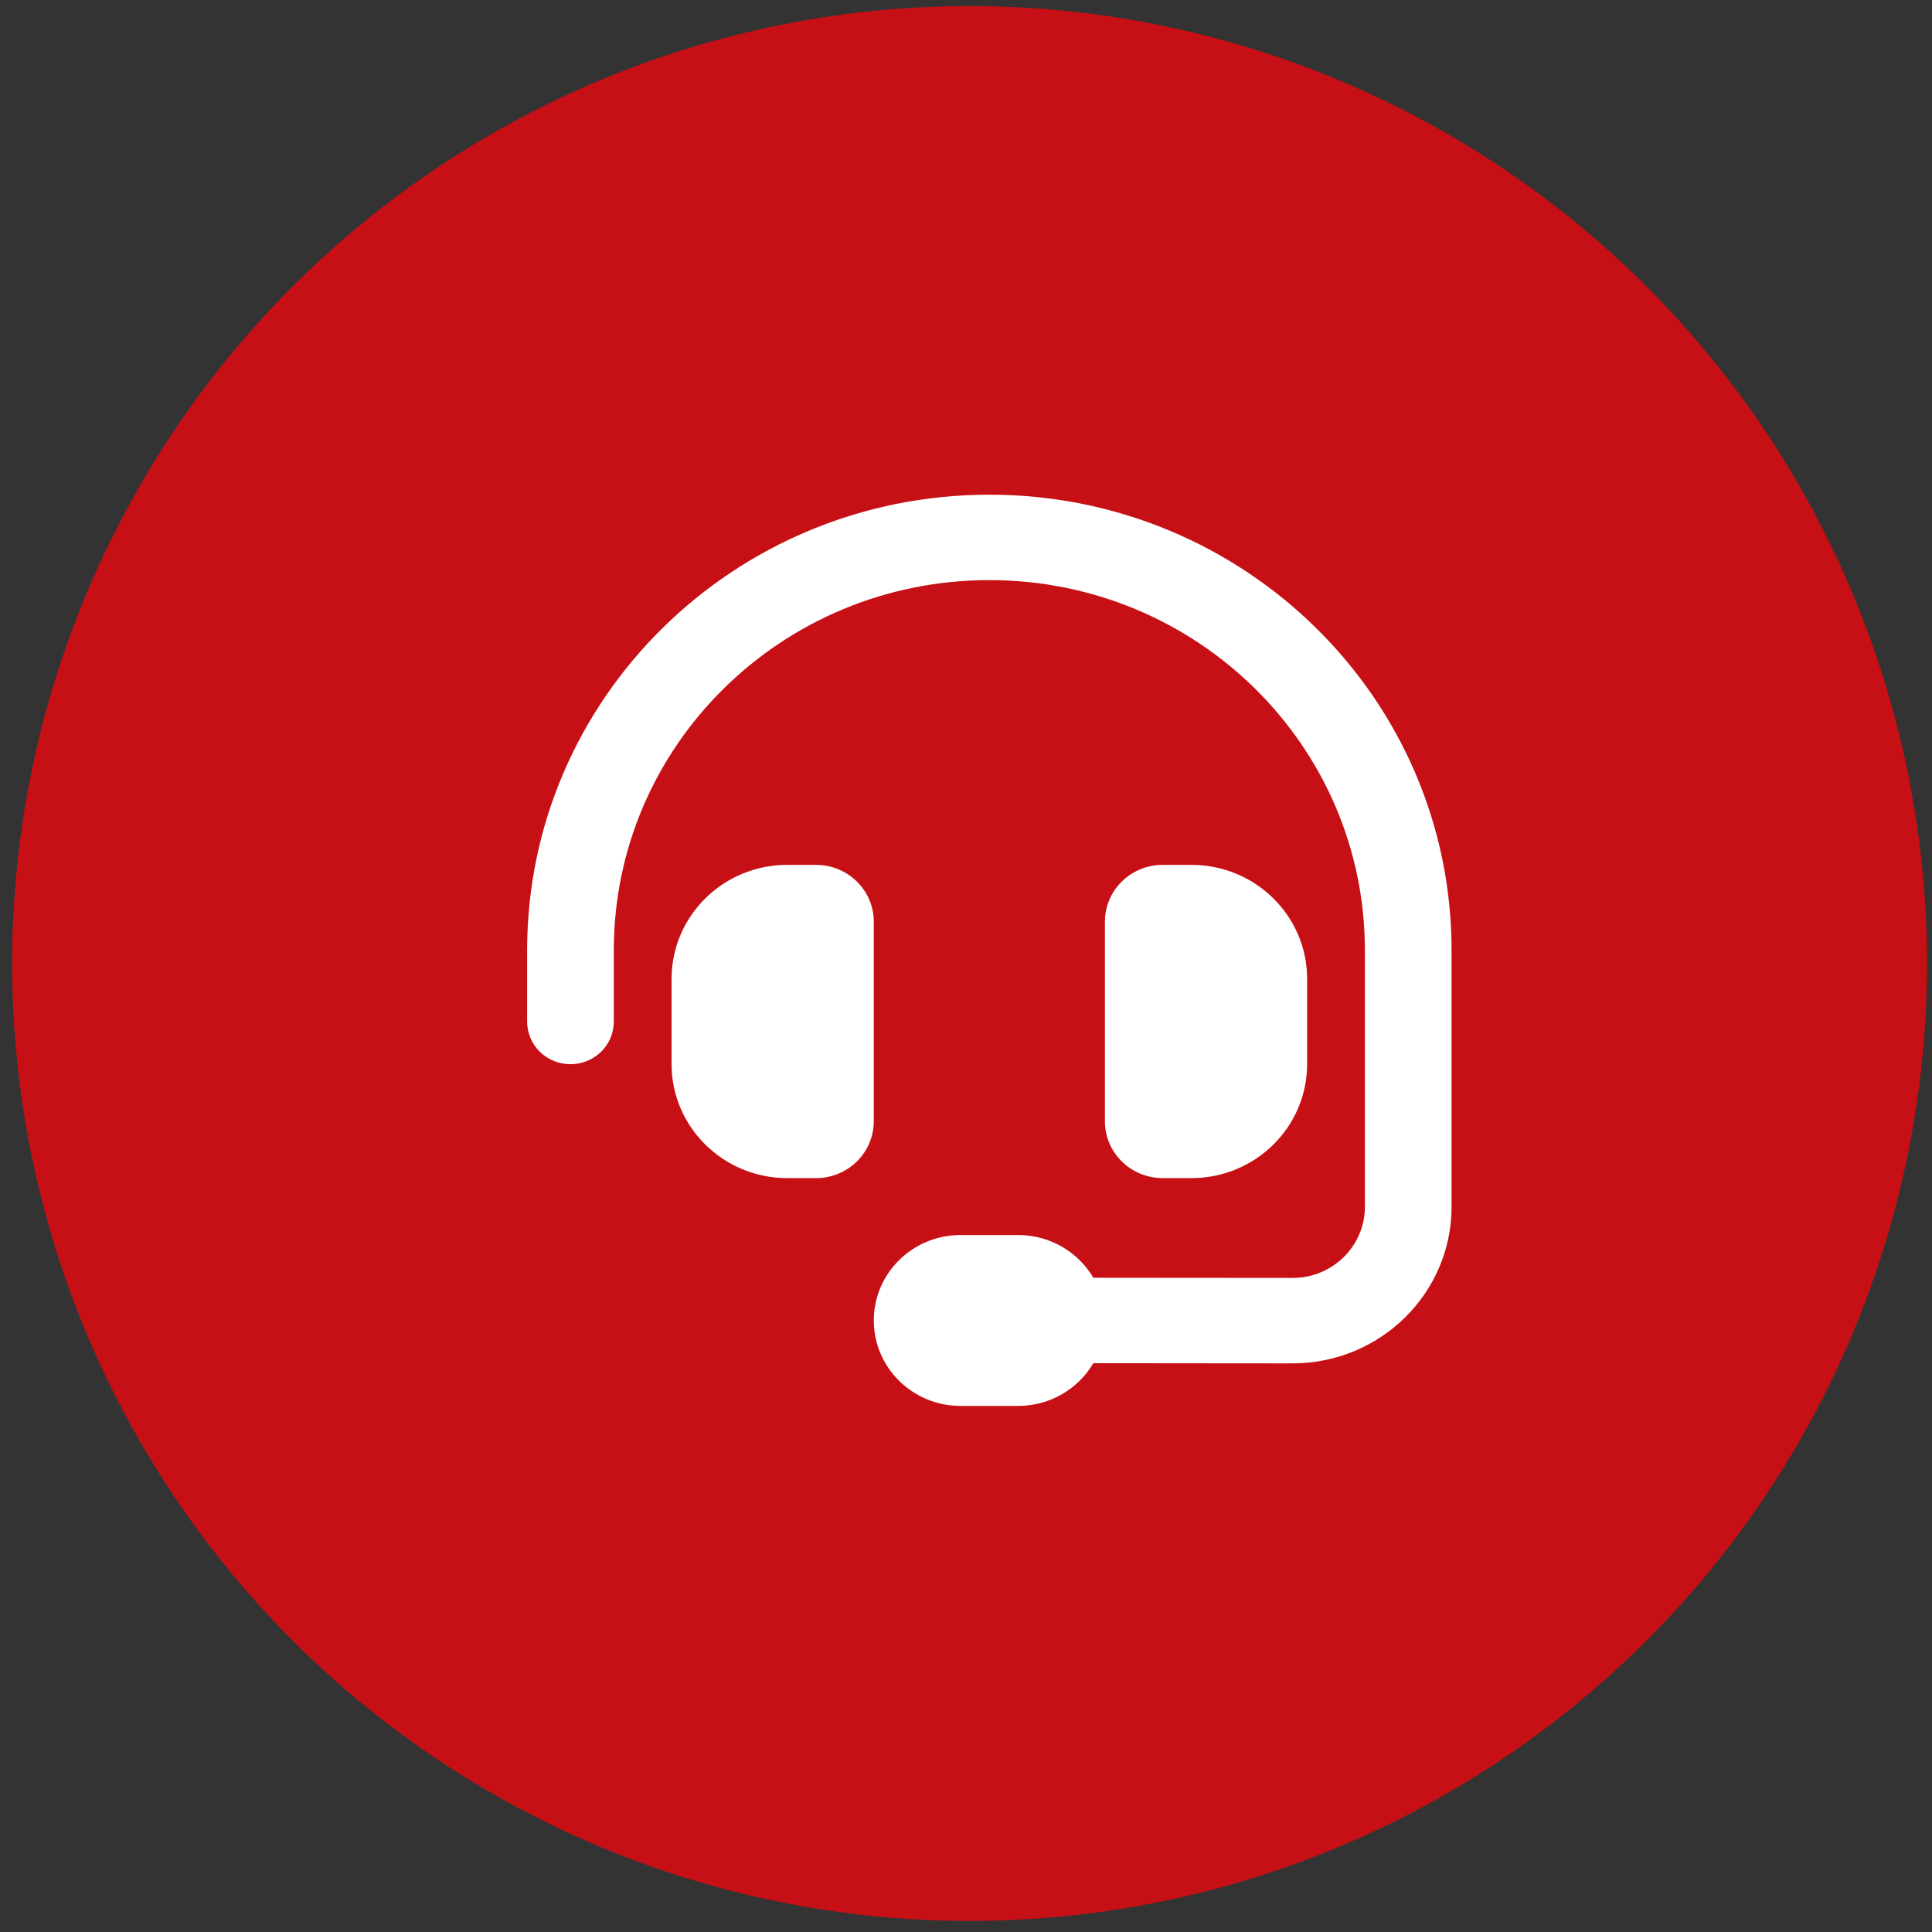
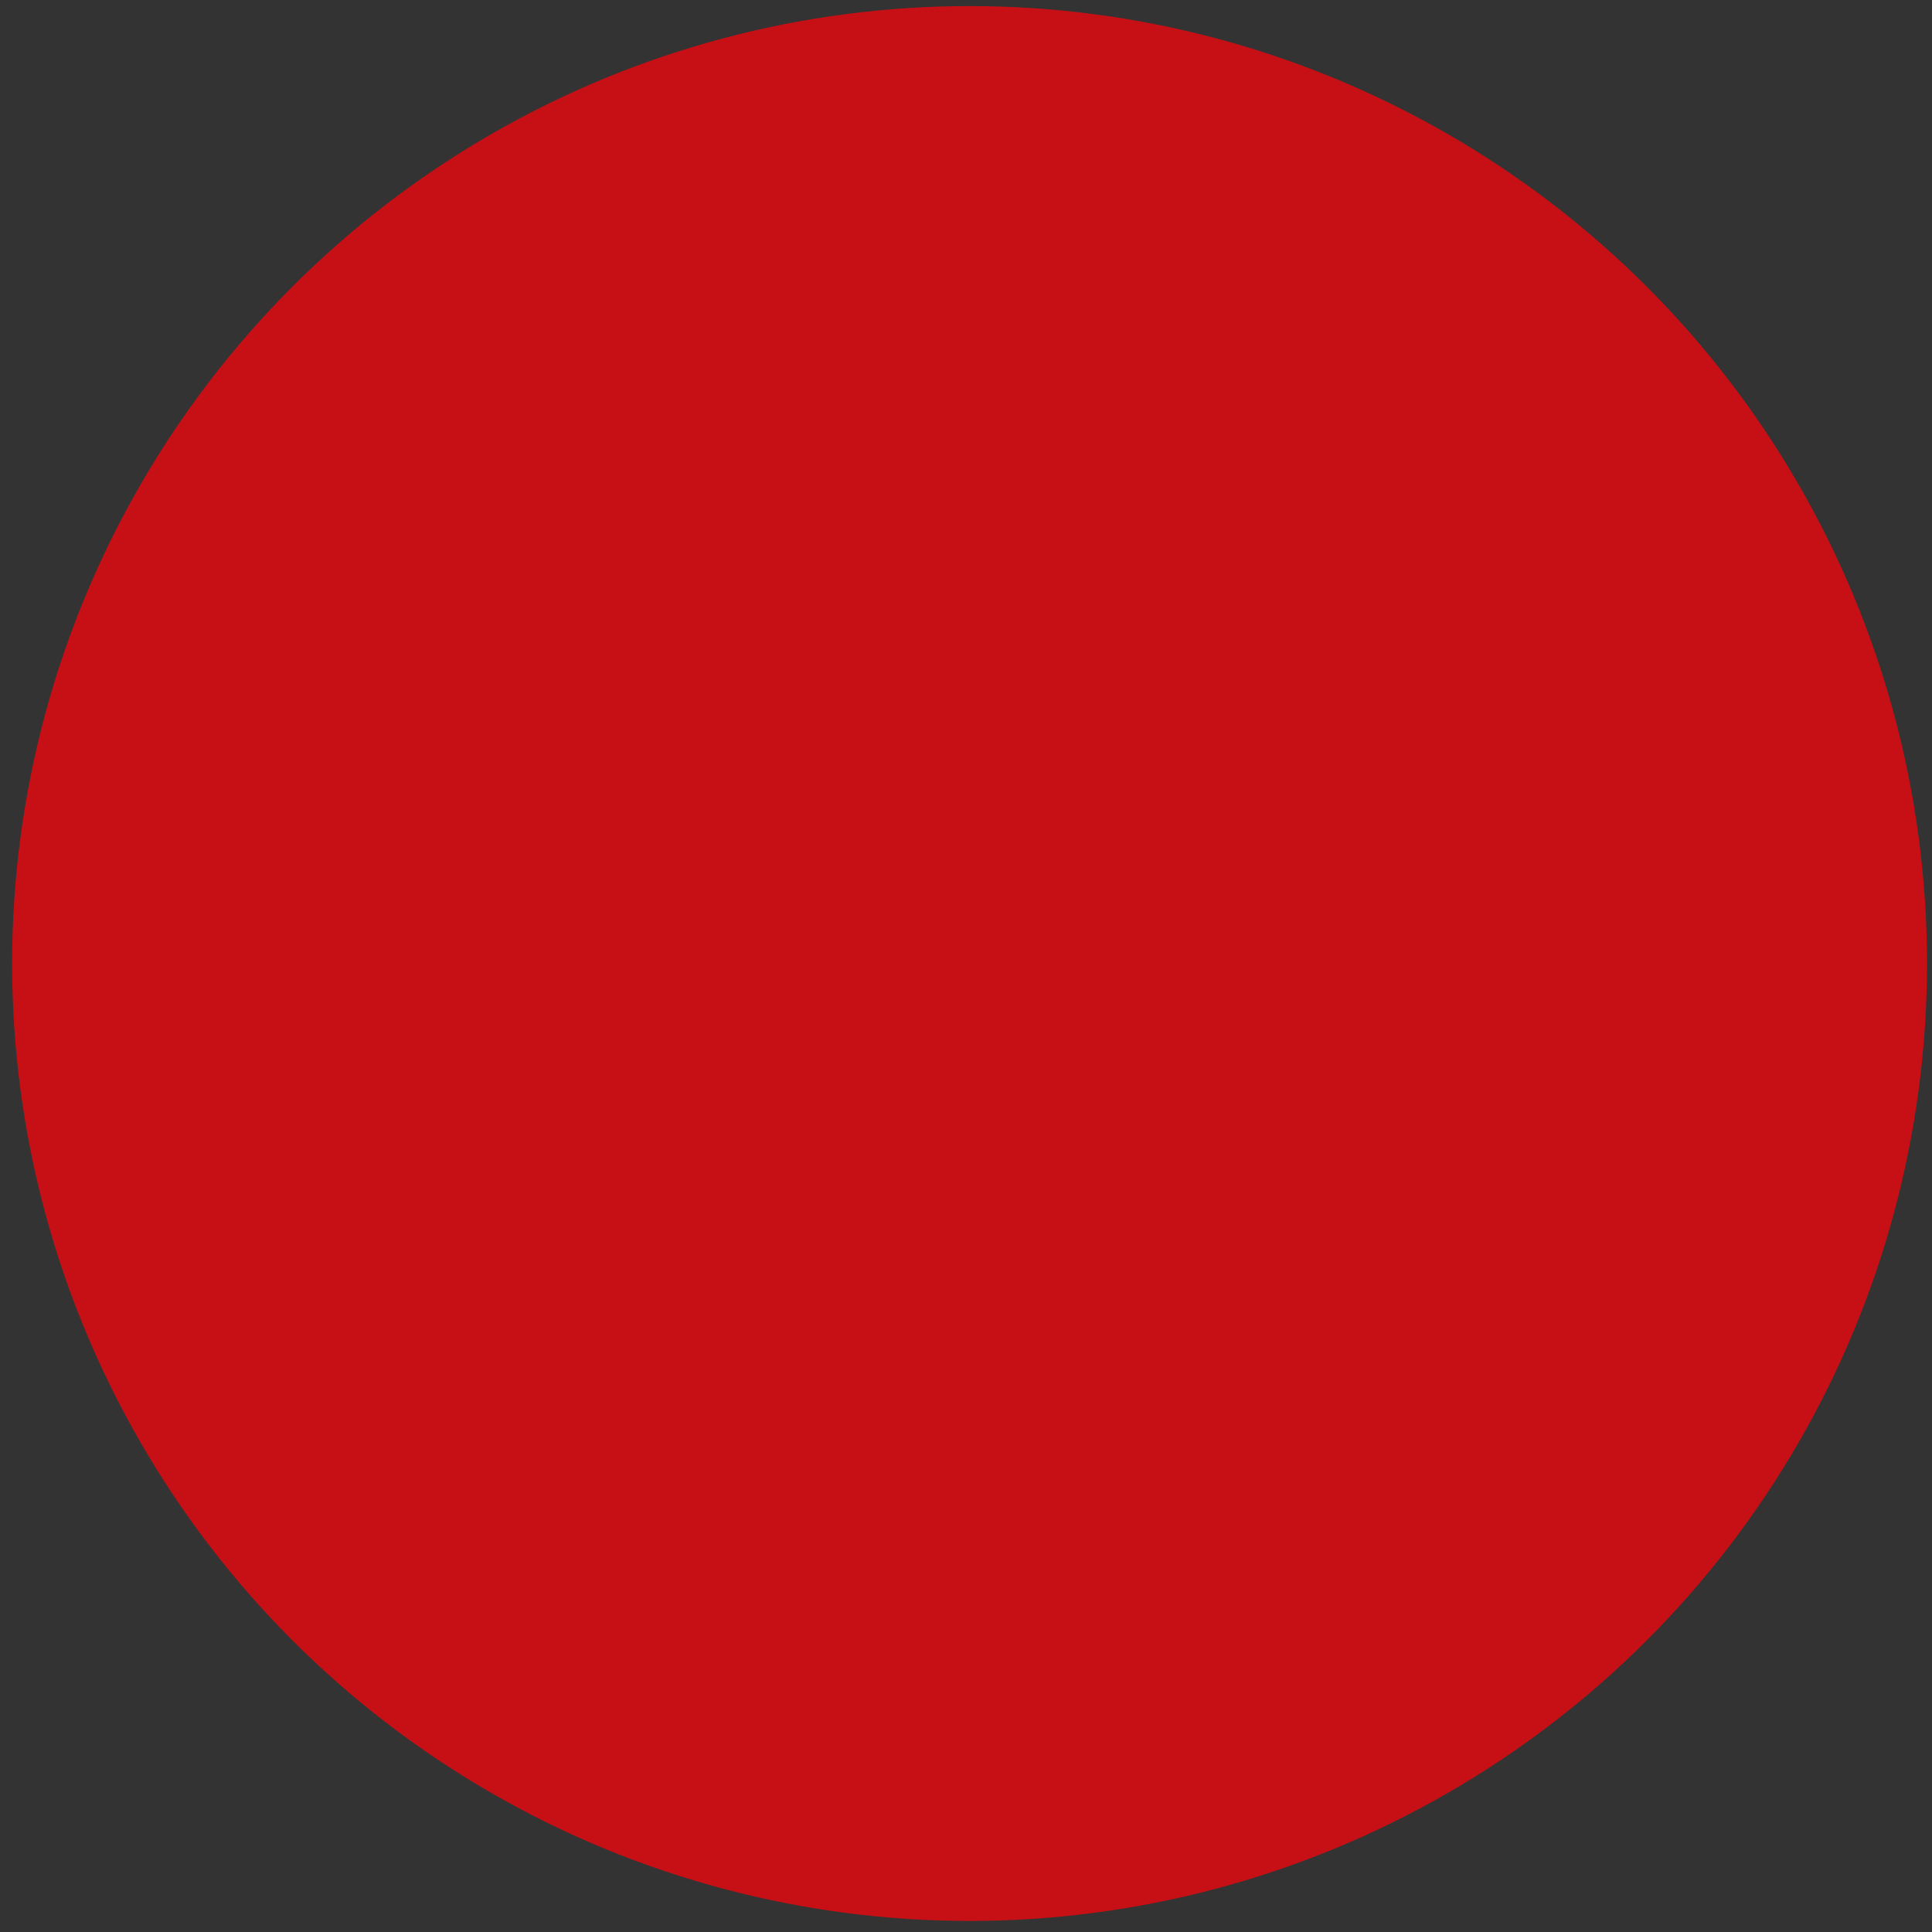
<svg xmlns="http://www.w3.org/2000/svg" width="125" height="125" viewBox="0 0 125 125" fill="none">
  <rect x="0" y="0" width="125" height="125" fill="#333333" stroke="none" />
  <circle cx="62.731" cy="62.339" r="60.021" fill="#C61015" stroke="#C61015" stroke-width="3.85" />
  <g clip-path="url(#clip0_720_2968)">
-     <path d="M64.01 37.533C50.588 37.533 39.713 48.253 39.713 61.484V66.09C39.713 67.621 38.463 68.853 36.909 68.853C35.355 68.853 34.105 67.621 34.105 66.09V61.484C34.105 45.202 47.493 32.006 64.01 32.006C80.528 32.006 93.916 45.202 93.916 61.484V78.076C93.916 83.673 89.313 88.21 83.624 88.21L70.739 88.198C69.77 89.845 67.959 90.962 65.88 90.962H62.142C59.046 90.962 56.534 88.486 56.534 85.434C56.534 82.383 59.046 79.907 62.142 79.907H65.88C67.959 79.907 69.77 81.024 70.739 82.671L83.636 82.682C86.217 82.682 88.308 80.621 88.308 78.076V61.484C88.308 48.253 77.433 37.533 64.01 37.533ZM50.927 55.957H52.796C54.864 55.957 56.534 57.603 56.534 59.641V72.538C56.534 74.576 54.864 76.223 52.796 76.223H50.927C46.803 76.223 43.451 72.918 43.451 68.853V63.326C43.451 59.261 46.803 55.957 50.927 55.957ZM77.094 55.957C81.218 55.957 84.57 59.261 84.57 63.326V68.853C84.57 72.918 81.218 76.223 77.094 76.223H75.225C73.157 76.223 71.487 74.576 71.487 72.538V59.641C71.487 57.603 73.157 55.957 75.225 55.957H77.094Z" fill="white" />
-   </g>
+     </g>
  <defs>
    <clipPath id="clip0_720_2968">
-       <rect width="59.81" height="58.956" fill="white" transform="translate(34.105 32.006)" />
-     </clipPath>
+       </clipPath>
  </defs>
</svg>